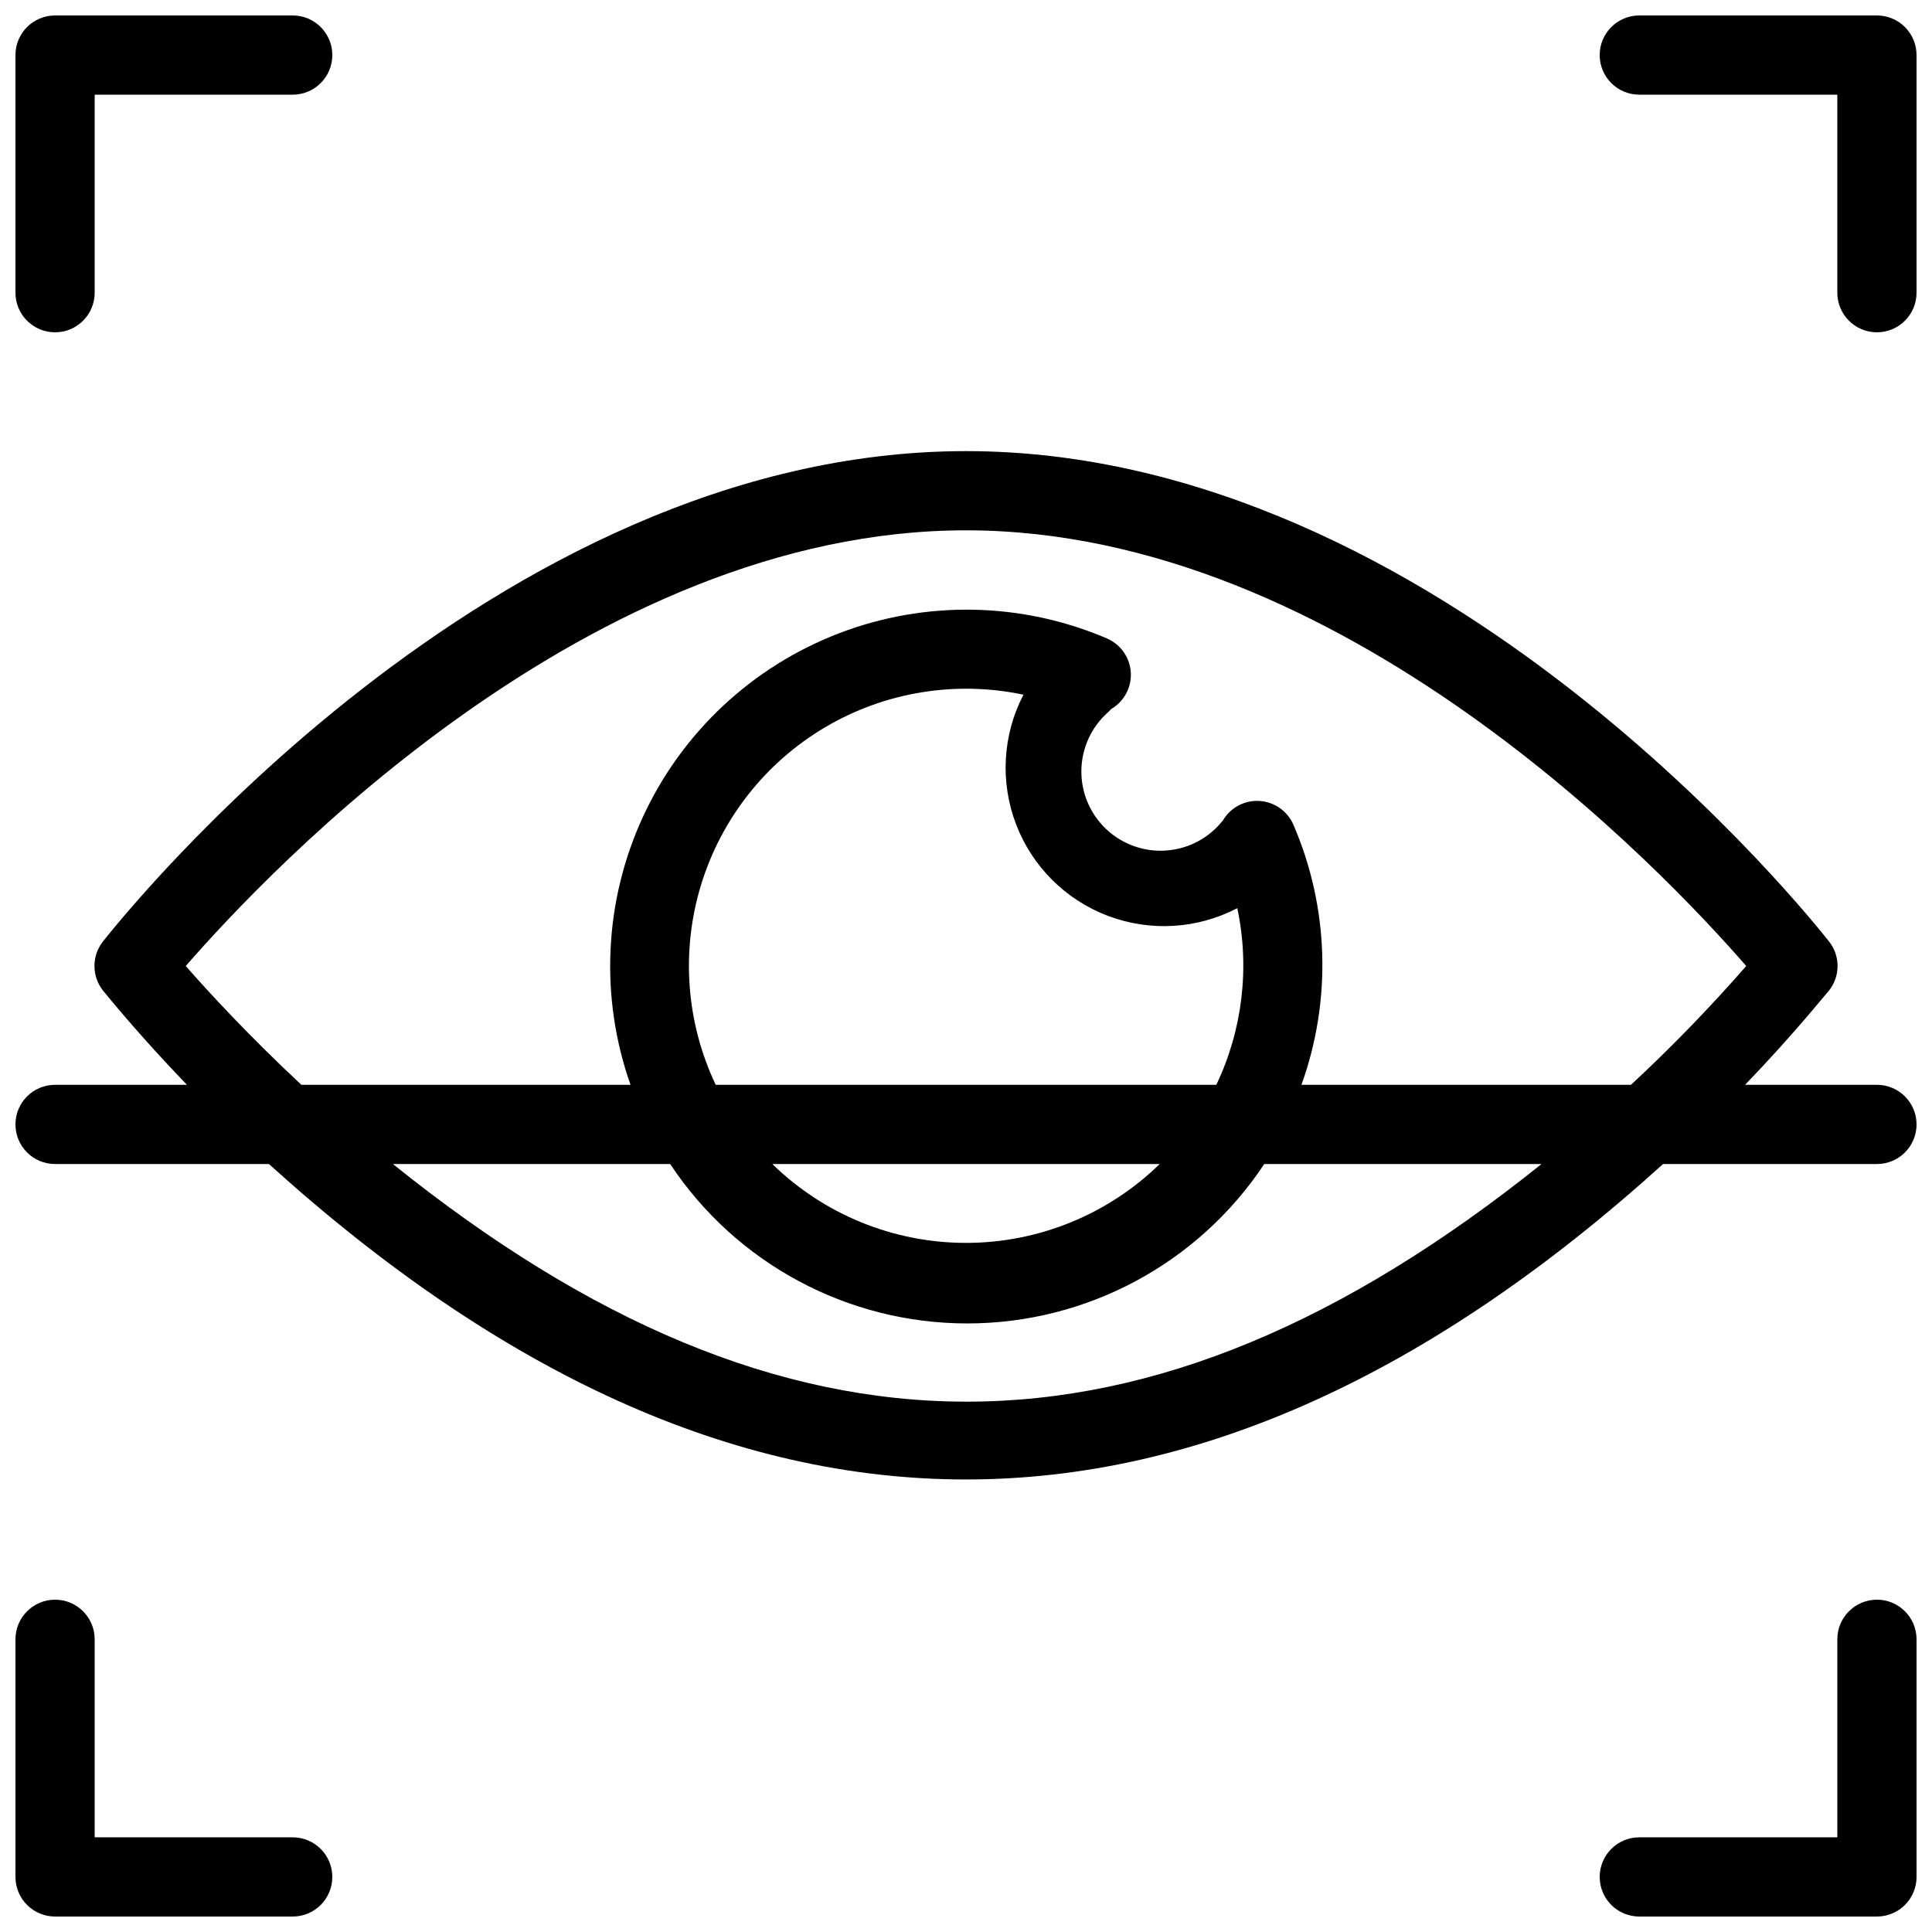
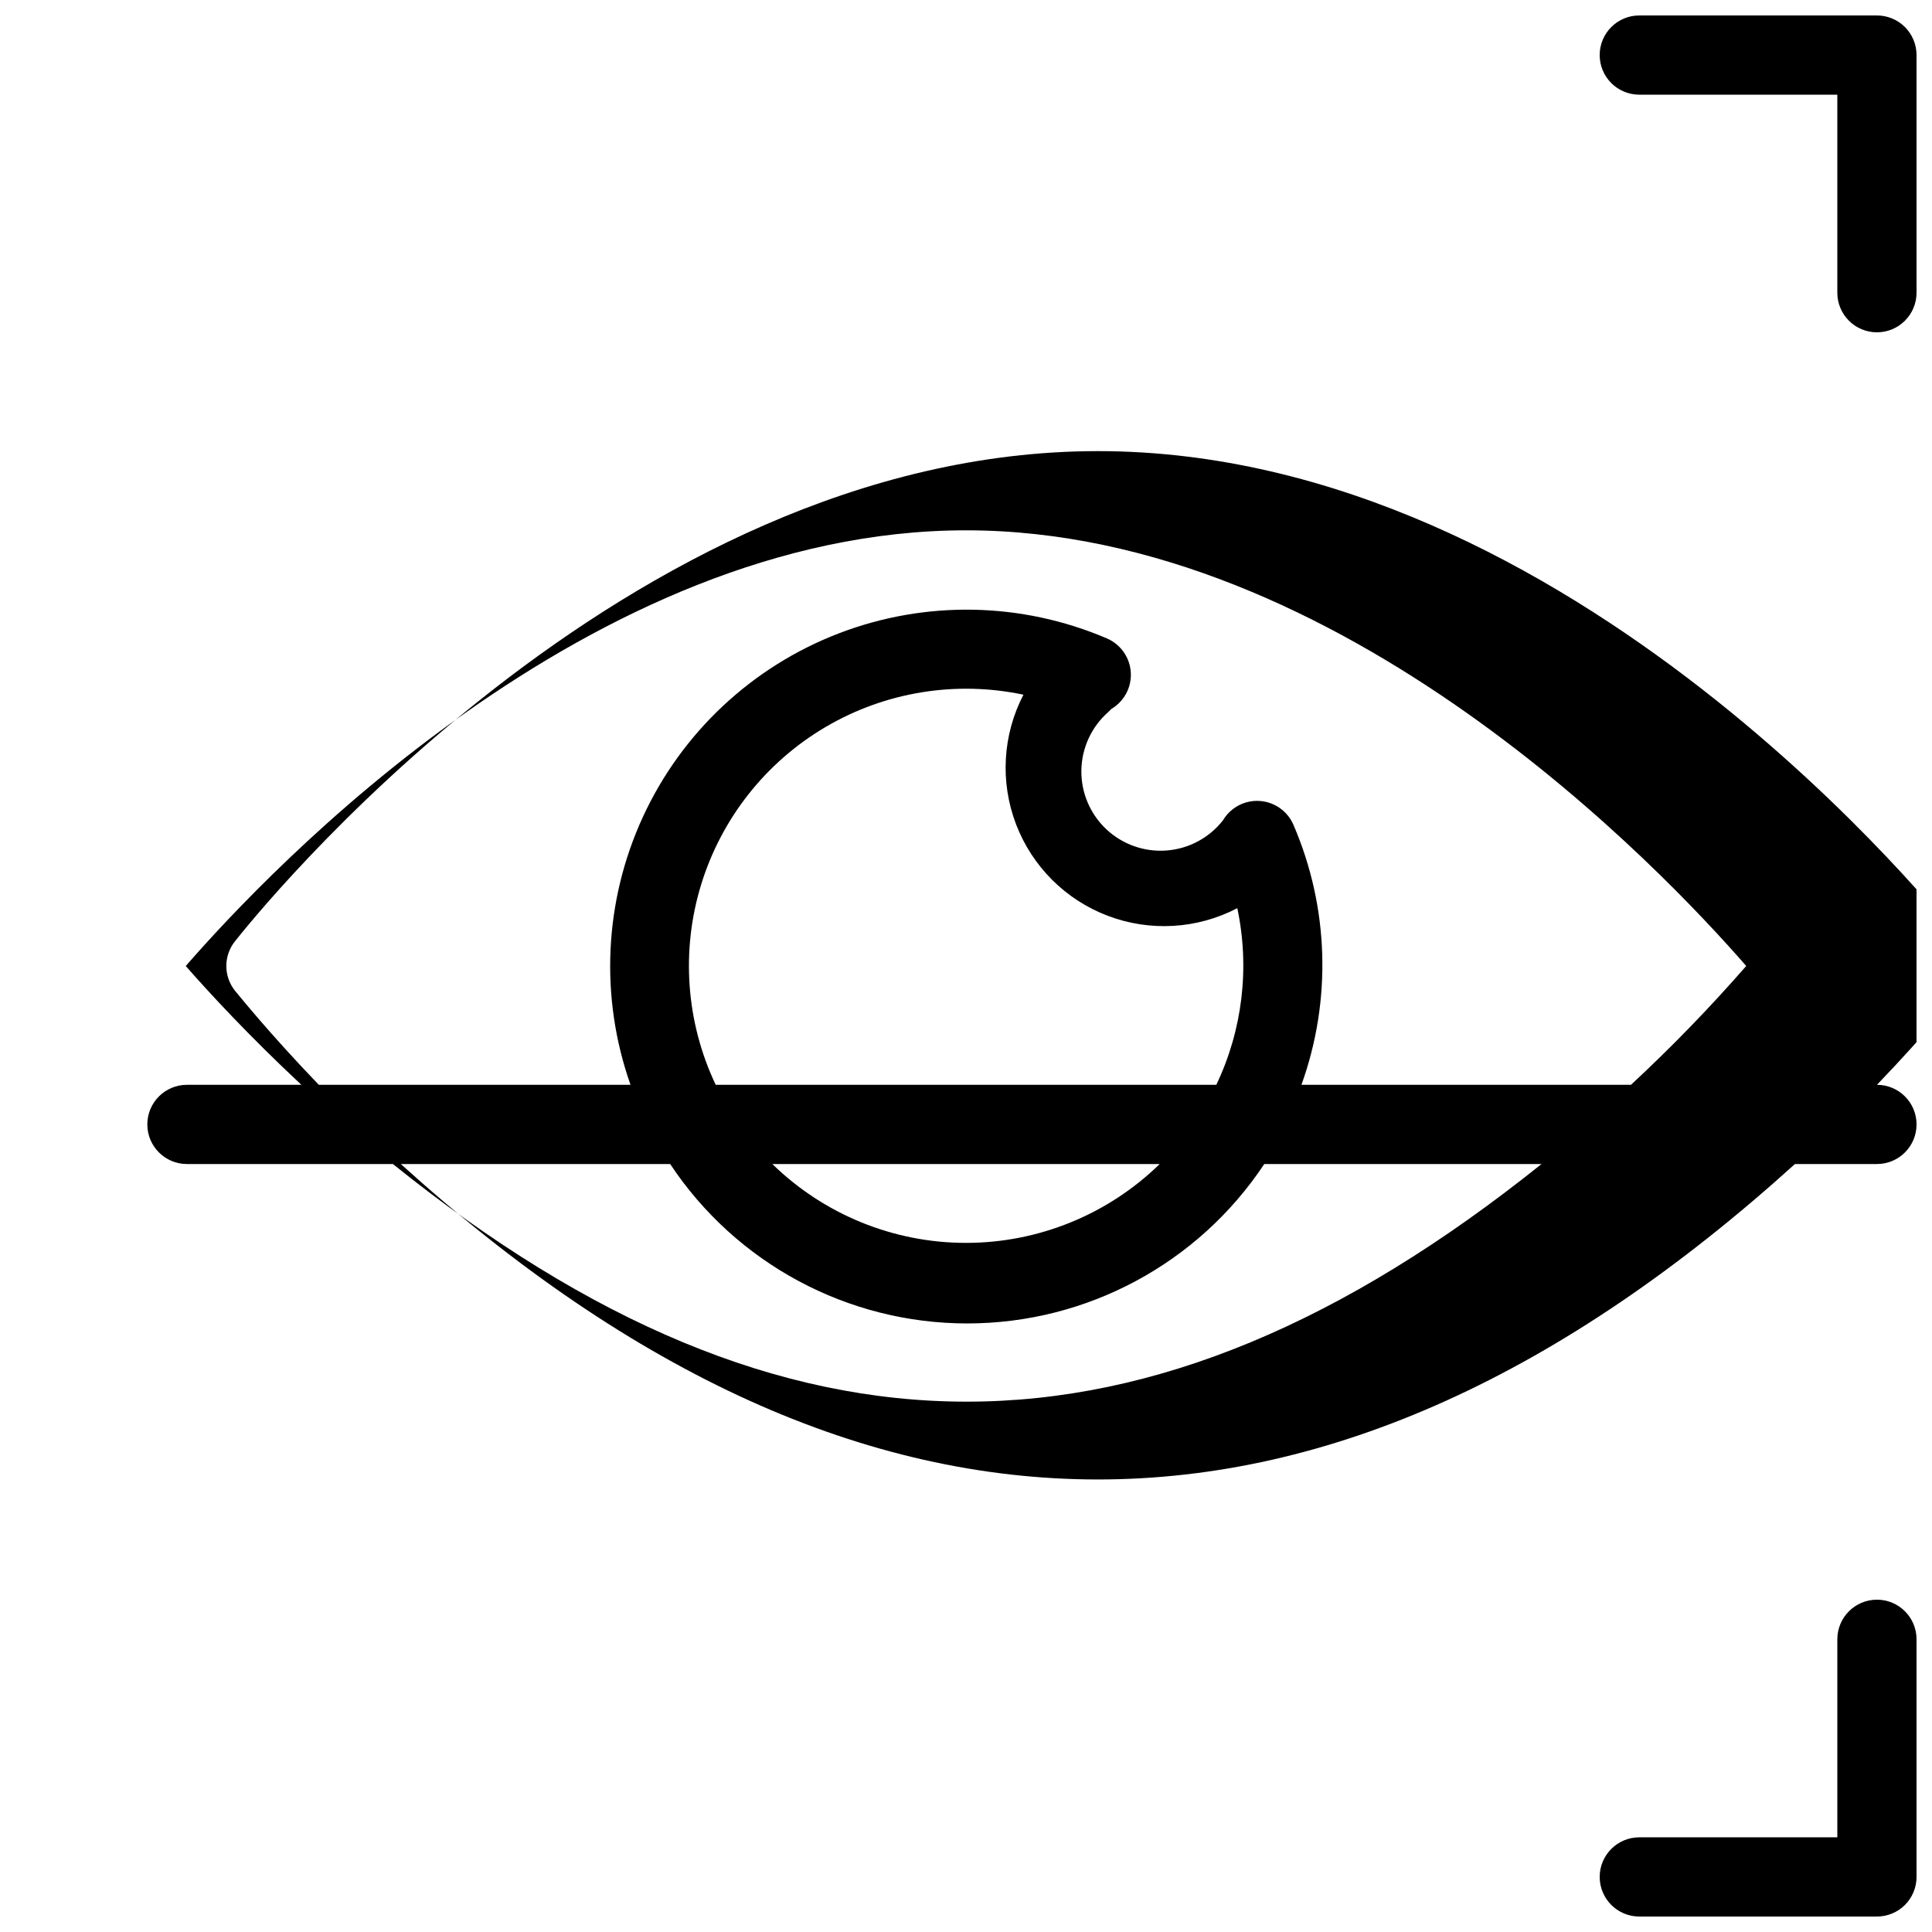
<svg xmlns="http://www.w3.org/2000/svg" width="800px" height="800px" version="1.1" viewBox="144 144 512 512">
  <defs>
    <clipPath id="e">
-       <path d="m148.09 567h84.906v84.902h-84.906z" />
-     </clipPath>
+       </clipPath>
    <clipPath id="d">
      <path d="m567 567h84.902v84.902h-84.902z" />
    </clipPath>
    <clipPath id="c">
-       <path d="m148.09 148.09h84.906v84.906h-84.906z" />
-     </clipPath>
+       </clipPath>
    <clipPath id="b">
      <path d="m567 148.09h84.902v84.906h-84.902z" />
    </clipPath>
    <clipPath id="a">
      <path d="m148.09 263h503.81v274h-503.81z" />
    </clipPath>
  </defs>
  <g>
    <g clip-path="url(#e)">
      <path d="m221.57 630.91h-52.48v-52.48c0-5.797-4.699-10.496-10.496-10.496s-10.496 4.699-10.496 10.496v62.977c0 2.785 1.105 5.453 3.074 7.422s4.637 3.074 7.422 3.074h62.977c5.797 0 10.496-4.699 10.496-10.496s-4.699-10.496-10.496-10.496z" />
    </g>
    <g clip-path="url(#d)">
      <path d="m630.91 578.43v52.48h-52.48c-5.797 0-10.496 4.699-10.496 10.496s4.699 10.496 10.496 10.496h62.977c2.785 0 5.453-1.105 7.422-3.074s3.074-4.637 3.074-7.422v-62.977c0-5.797-4.699-10.496-10.496-10.496s-10.496 4.699-10.496 10.496z" />
    </g>
    <g clip-path="url(#c)">
      <path d="m169.09 221.57v-52.48h52.48c5.797 0 10.496-4.699 10.496-10.496s-4.699-10.496-10.496-10.496h-62.977c-5.797 0-10.496 4.699-10.496 10.496v62.977c0 5.797 4.699 10.496 10.496 10.496s10.496-4.699 10.496-10.496z" />
    </g>
    <g clip-path="url(#b)">
      <path d="m578.43 169.09h52.48v52.48c0 5.797 4.699 10.496 10.496 10.496s10.496-4.699 10.496-10.496v-62.977c0-2.785-1.105-5.453-3.074-7.422s-4.637-3.074-7.422-3.074h-62.977c-5.797 0-10.496 4.699-10.496 10.496s4.699 10.496 10.496 10.496z" />
    </g>
    <g clip-path="url(#a)">
-       <path d="m641.41 452.48c5.797 0 10.496-4.699 10.496-10.496s-4.699-10.496-10.496-10.496h-34.949c13.227-13.75 20.992-23.617 22.25-24.98 3.016-3.816 3.016-9.203 0-13.016-4.199-5.25-102.76-129.94-228.71-129.94-125.95 0-224.51 124.69-228.71 129.94-3.012 3.812-3.012 9.199 0 13.016 1.156 1.363 9.027 11.23 22.25 24.98h-34.949c-5.797 0-10.496 4.699-10.496 10.496s4.699 10.496 10.496 10.496h56.68c123.15 111.46 246.3 111.46 369.46 0zm-448.18-52.48c21.938-25.191 107.06-115.46 206.77-115.46 99.711 0 184.84 90.266 206.77 115.46h-0.004c-9.621 11.023-19.816 21.535-30.543 31.488h-87.328c8.066-22.387 7.316-47.004-2.098-68.855-1.547-3.641-5.008-6.102-8.953-6.367-3.949-0.27-7.707 1.707-9.73 5.109-3.633 4.652-9.059 7.566-14.945 8.016-5.887 0.453-11.695-1.598-15.996-5.644-4.297-4.047-6.695-9.719-6.598-15.625 0.094-5.902 2.672-11.496 7.102-15.402l0.84-0.84c3.406-2.004 5.398-5.75 5.156-9.695-0.242-3.945-2.684-7.418-6.312-8.988-22.617-9.688-48.121-10.168-71.086-1.34s-41.582 26.266-51.887 48.609c-10.305 22.34-11.488 47.82-3.293 71.023h-87.223c-14.066-13.121-24.664-24.668-30.648-31.488zm140.44 31.488c-7.867-16.578-9.246-35.5-3.867-53.043 5.383-17.543 17.129-32.438 32.938-41.754s34.531-12.379 52.484-8.59c-5.523 10.633-6.238 23.121-1.969 34.316 4.273 11.199 13.125 20.035 24.332 24.285 11.203 4.254 23.691 3.516 34.312-2.027 3.34 15.789 1.383 32.242-5.562 46.812zm117.66 20.992c-13.727 13.398-32.145 20.898-51.324 20.898-19.184 0-37.602-7.5-51.328-20.898zm-203.2 0h73.473c17.5 26.383 47.059 42.246 78.719 42.246 31.664 0 61.219-15.863 78.723-42.246h73.473c-104.75 83.965-200.05 83.965-304.39 0z" />
+       <path d="m641.41 452.48c5.797 0 10.496-4.699 10.496-10.496s-4.699-10.496-10.496-10.496c13.227-13.75 20.992-23.617 22.25-24.98 3.016-3.816 3.016-9.203 0-13.016-4.199-5.25-102.76-129.94-228.71-129.94-125.95 0-224.51 124.69-228.71 129.94-3.012 3.812-3.012 9.199 0 13.016 1.156 1.363 9.027 11.23 22.25 24.98h-34.949c-5.797 0-10.496 4.699-10.496 10.496s4.699 10.496 10.496 10.496h56.68c123.15 111.46 246.3 111.46 369.46 0zm-448.18-52.48c21.938-25.191 107.06-115.46 206.77-115.46 99.711 0 184.84 90.266 206.77 115.46h-0.004c-9.621 11.023-19.816 21.535-30.543 31.488h-87.328c8.066-22.387 7.316-47.004-2.098-68.855-1.547-3.641-5.008-6.102-8.953-6.367-3.949-0.27-7.707 1.707-9.73 5.109-3.633 4.652-9.059 7.566-14.945 8.016-5.887 0.453-11.695-1.598-15.996-5.644-4.297-4.047-6.695-9.719-6.598-15.625 0.094-5.902 2.672-11.496 7.102-15.402l0.84-0.84c3.406-2.004 5.398-5.75 5.156-9.695-0.242-3.945-2.684-7.418-6.312-8.988-22.617-9.688-48.121-10.168-71.086-1.34s-41.582 26.266-51.887 48.609c-10.305 22.34-11.488 47.82-3.293 71.023h-87.223c-14.066-13.121-24.664-24.668-30.648-31.488zm140.44 31.488c-7.867-16.578-9.246-35.5-3.867-53.043 5.383-17.543 17.129-32.438 32.938-41.754s34.531-12.379 52.484-8.59c-5.523 10.633-6.238 23.121-1.969 34.316 4.273 11.199 13.125 20.035 24.332 24.285 11.203 4.254 23.691 3.516 34.312-2.027 3.34 15.789 1.383 32.242-5.562 46.812zm117.66 20.992c-13.727 13.398-32.145 20.898-51.324 20.898-19.184 0-37.602-7.5-51.328-20.898zm-203.2 0h73.473c17.5 26.383 47.059 42.246 78.719 42.246 31.664 0 61.219-15.863 78.723-42.246h73.473c-104.75 83.965-200.05 83.965-304.39 0z" />
    </g>
  </g>
</svg>